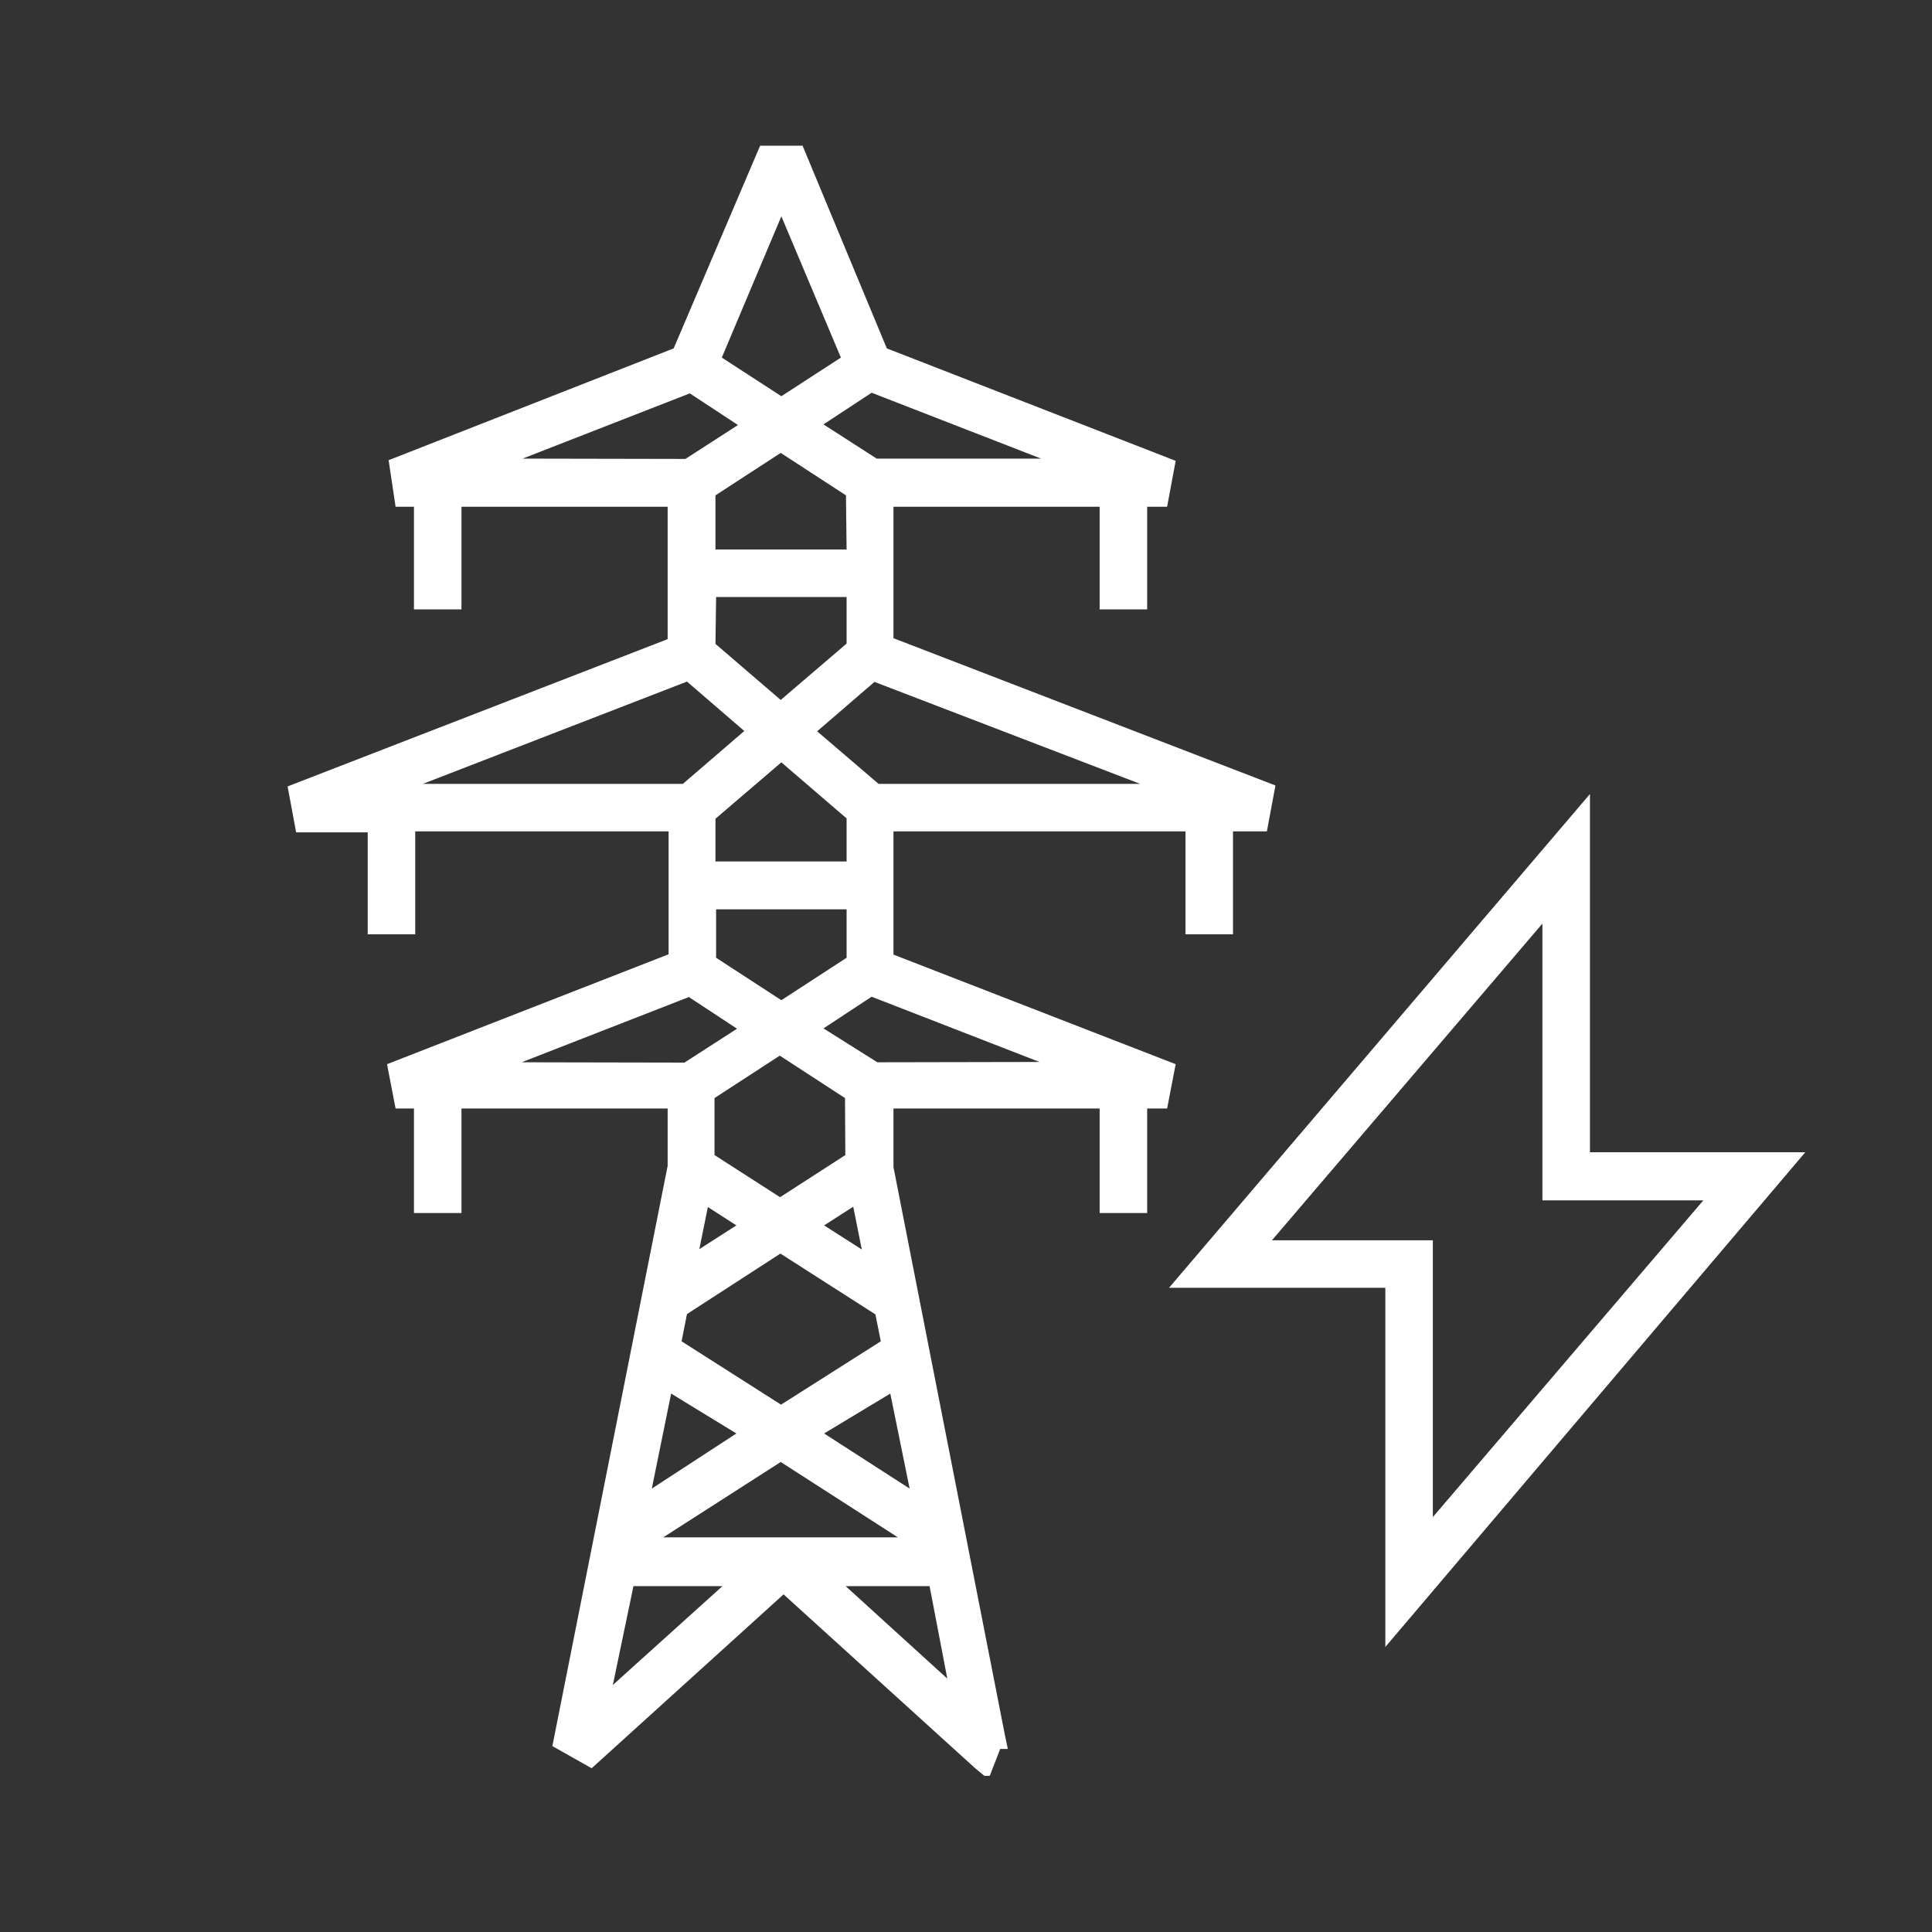
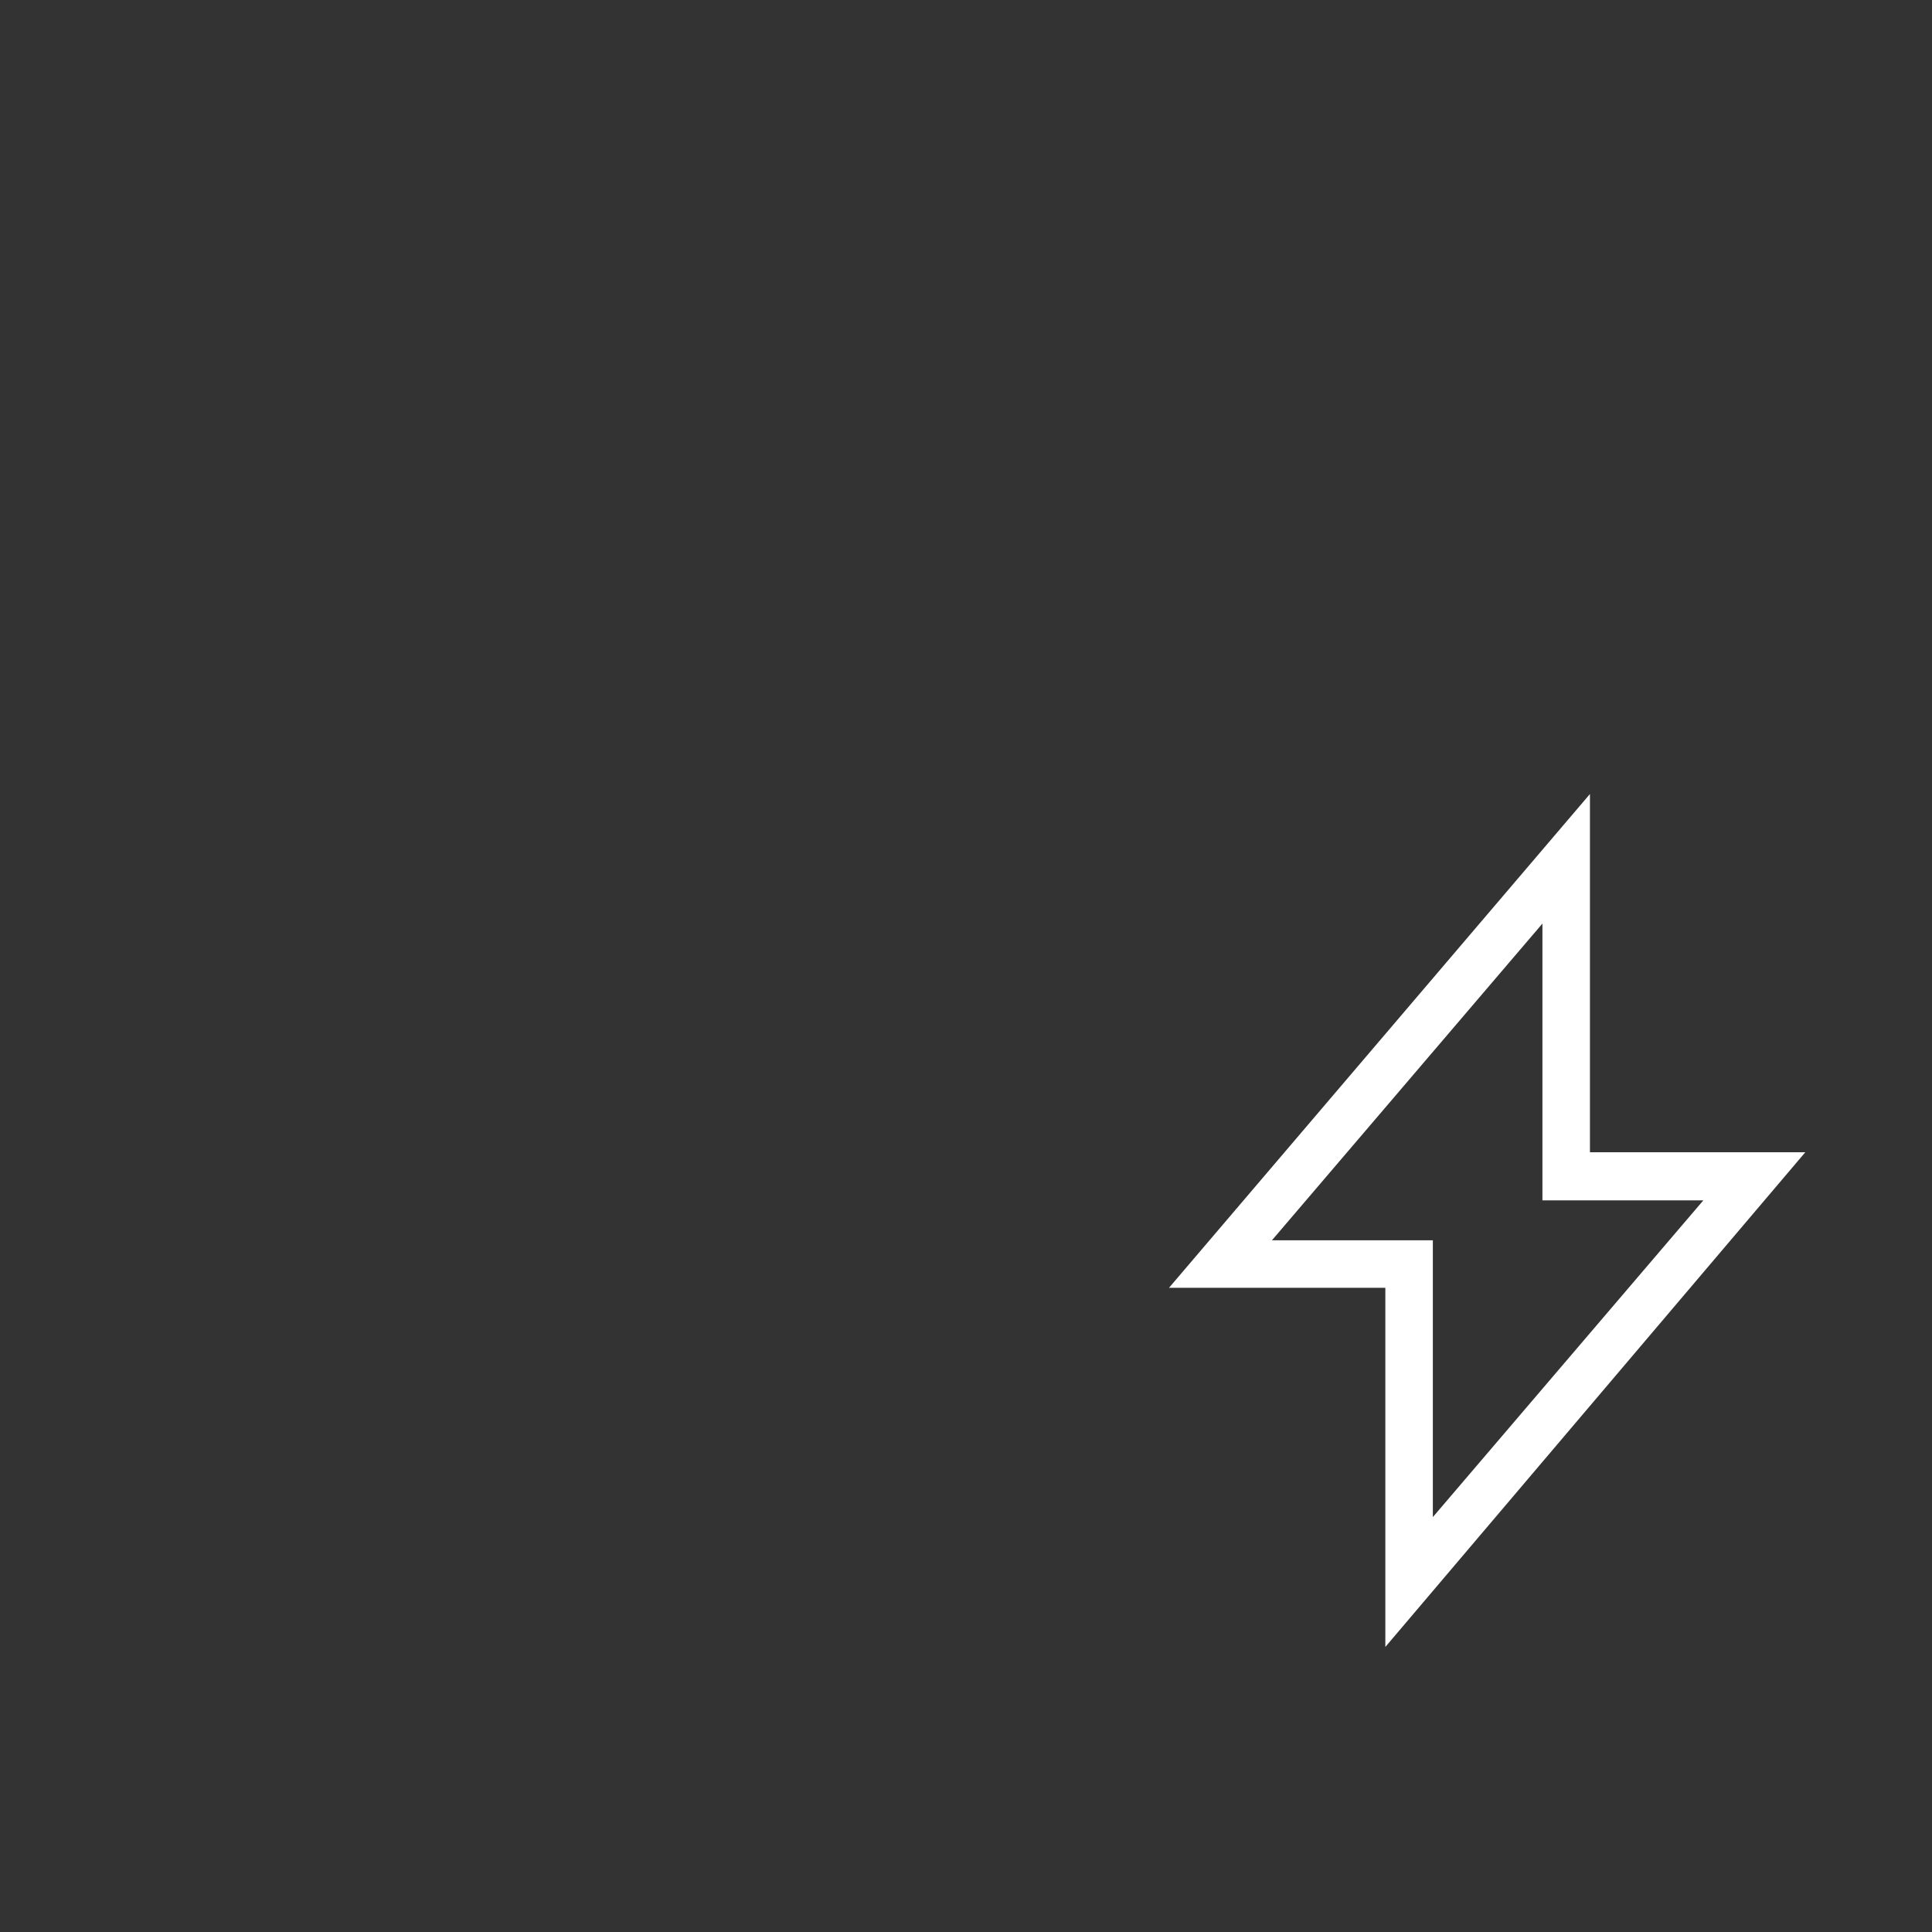
<svg xmlns="http://www.w3.org/2000/svg" id="Ebene_1" data-name="Ebene 1" viewBox="0 0 61 61">
  <rect x="0" y="0" width="61" height="61" fill="#333333" stroke="none" />
  <title>icons </title>
  <g>
-     <path d="M37.12,33.6l-8.91-3.46V26.25h9.22V29.5h1.5V26.25H40l.27-1.45L28.21,20.15V16h6.51v3.24h1.5V16h.63l.27-1.45L28,11,25.34,4.6H24L21.27,11l-9,3.53L12.49,16h.58v3.24h1.5V16h6.51v4.18l-12,4.65.27,1.45h2.26V29.5h1.5V26.25h8v3.88L12.22,33.6,12.49,35h.58v3.3h1.5V35h6.51v1.81L17.44,55.13l1.24.7,6.06-5.49,6.05,5.49,0,0,.29.24h.17l.33-.85.24,0-.08-.38v0L28.21,36.85V35h6.51v3.3h1.5V35h.63ZM36,24.75H27.74L25.8,23.09l1.81-1.56Zm-11.33-.68,2.06,1.77v1.36H22.59V25.85Zm-2.06,4.64h4.12v1.53l-2.06,1.34-2.06-1.34Zm4.12-11.36H22.59V15.64l2.06-1.34,2.06,1.34Zm-4.12,1.5h4.12v1.47L24.65,22.1l-2.06-1.77Zm10.26-4.37H27.68L26,13.4l1.52-1Zm-8.2-7.65,1.88,4.46-1.88,1.22-1.88-1.22Zm-8.17,7.65,5.28-2.06,1.52,1-1.66,1.07ZM13.35,24.75l8.34-3.23,1.81,1.56-1.94,1.67Zm3.12,8.79,5.28-2.06,1.52,1-1.66,1.07Zm4.47,15,3.71-2.38,3.7,2.38Zm1.41-10.43.9.58-1.17.75Zm2.29,1.47,3,1.92.17.85-3.15,2-3.14-2,.17-.86Zm-1.39,5.68L20.58,47,21.19,44Zm2.77,0L28.11,44,28.72,47Zm0-6.57.92-.59.27,1.35Zm.67-2.22-2.06,1.33-2.07-1.33v-1.8l2.06-1.34,2.06,1.34ZM20,50.08h2.81L19.35,53.2Zm6.7,0h2.65L29.91,53Zm1-16.54L26,32.47l1.52-1,5.3,2.06Z" fill="#ffffff" />
    <path d="M57,36.38H50.2V25.07L36.91,40.66h6.83V52ZM40.16,39.16l8.54-10v8.74h5.08l-8.54,10V39.16Z" fill="#ffffff" />
  </g>
</svg>